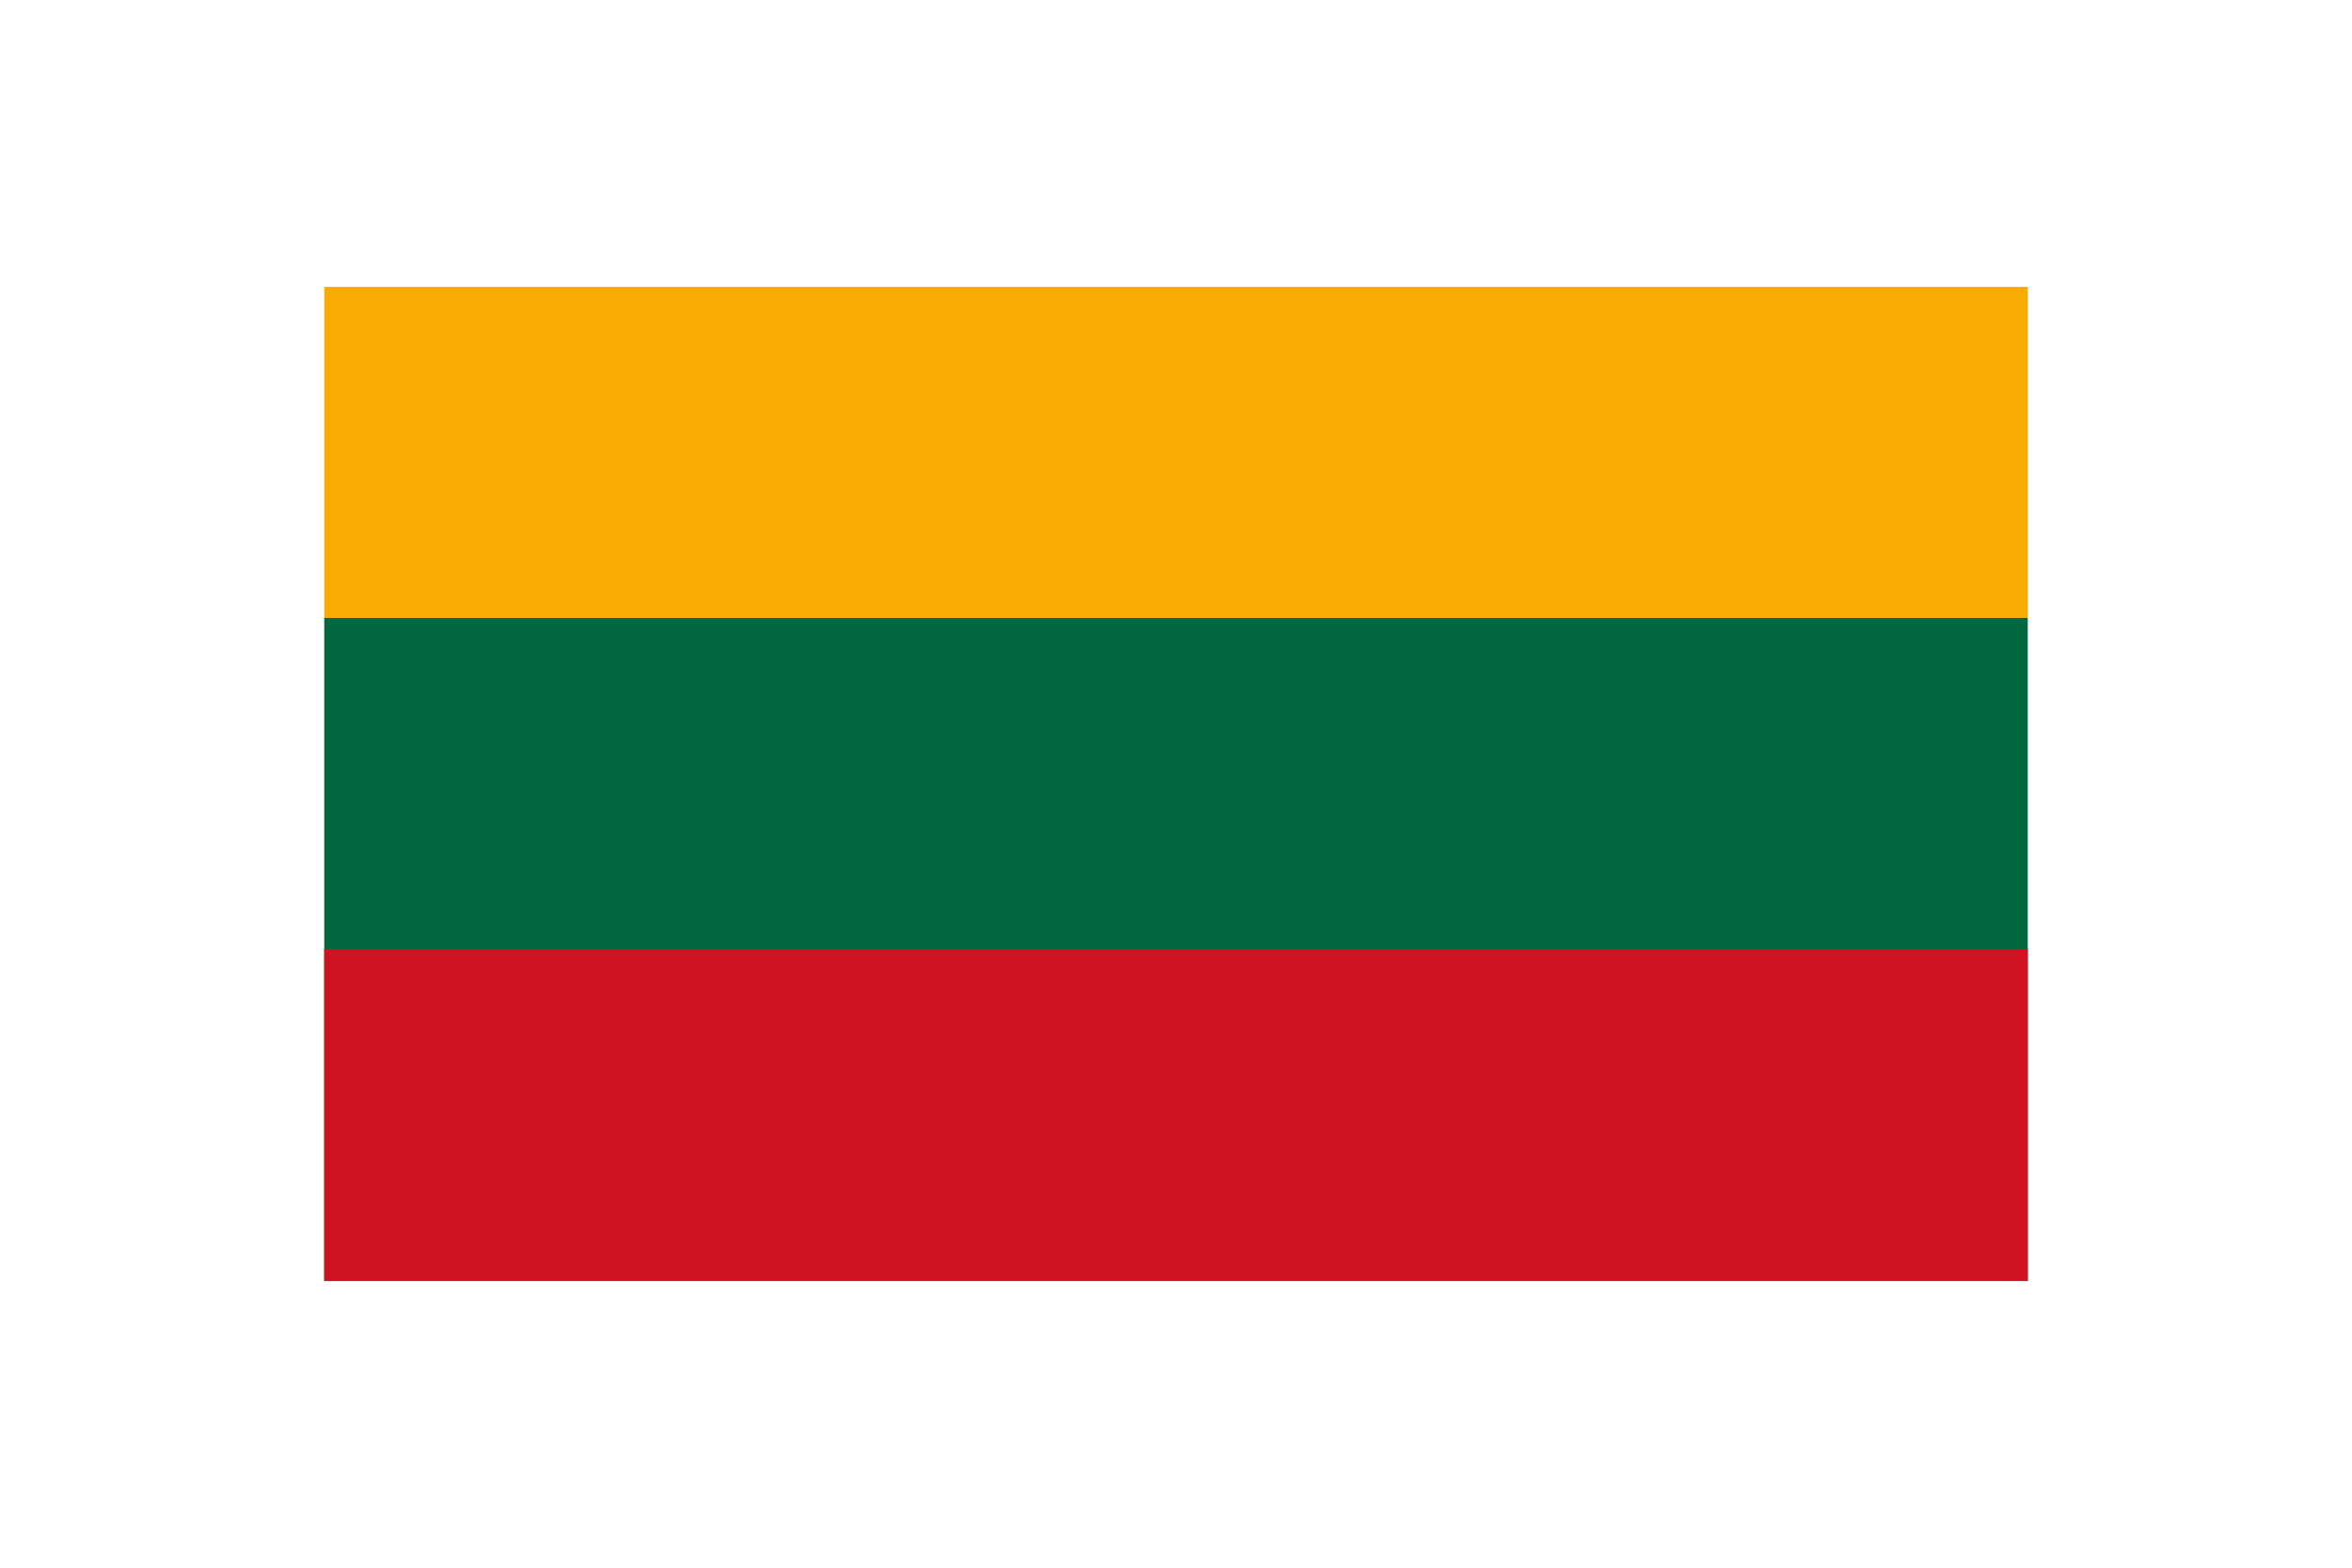
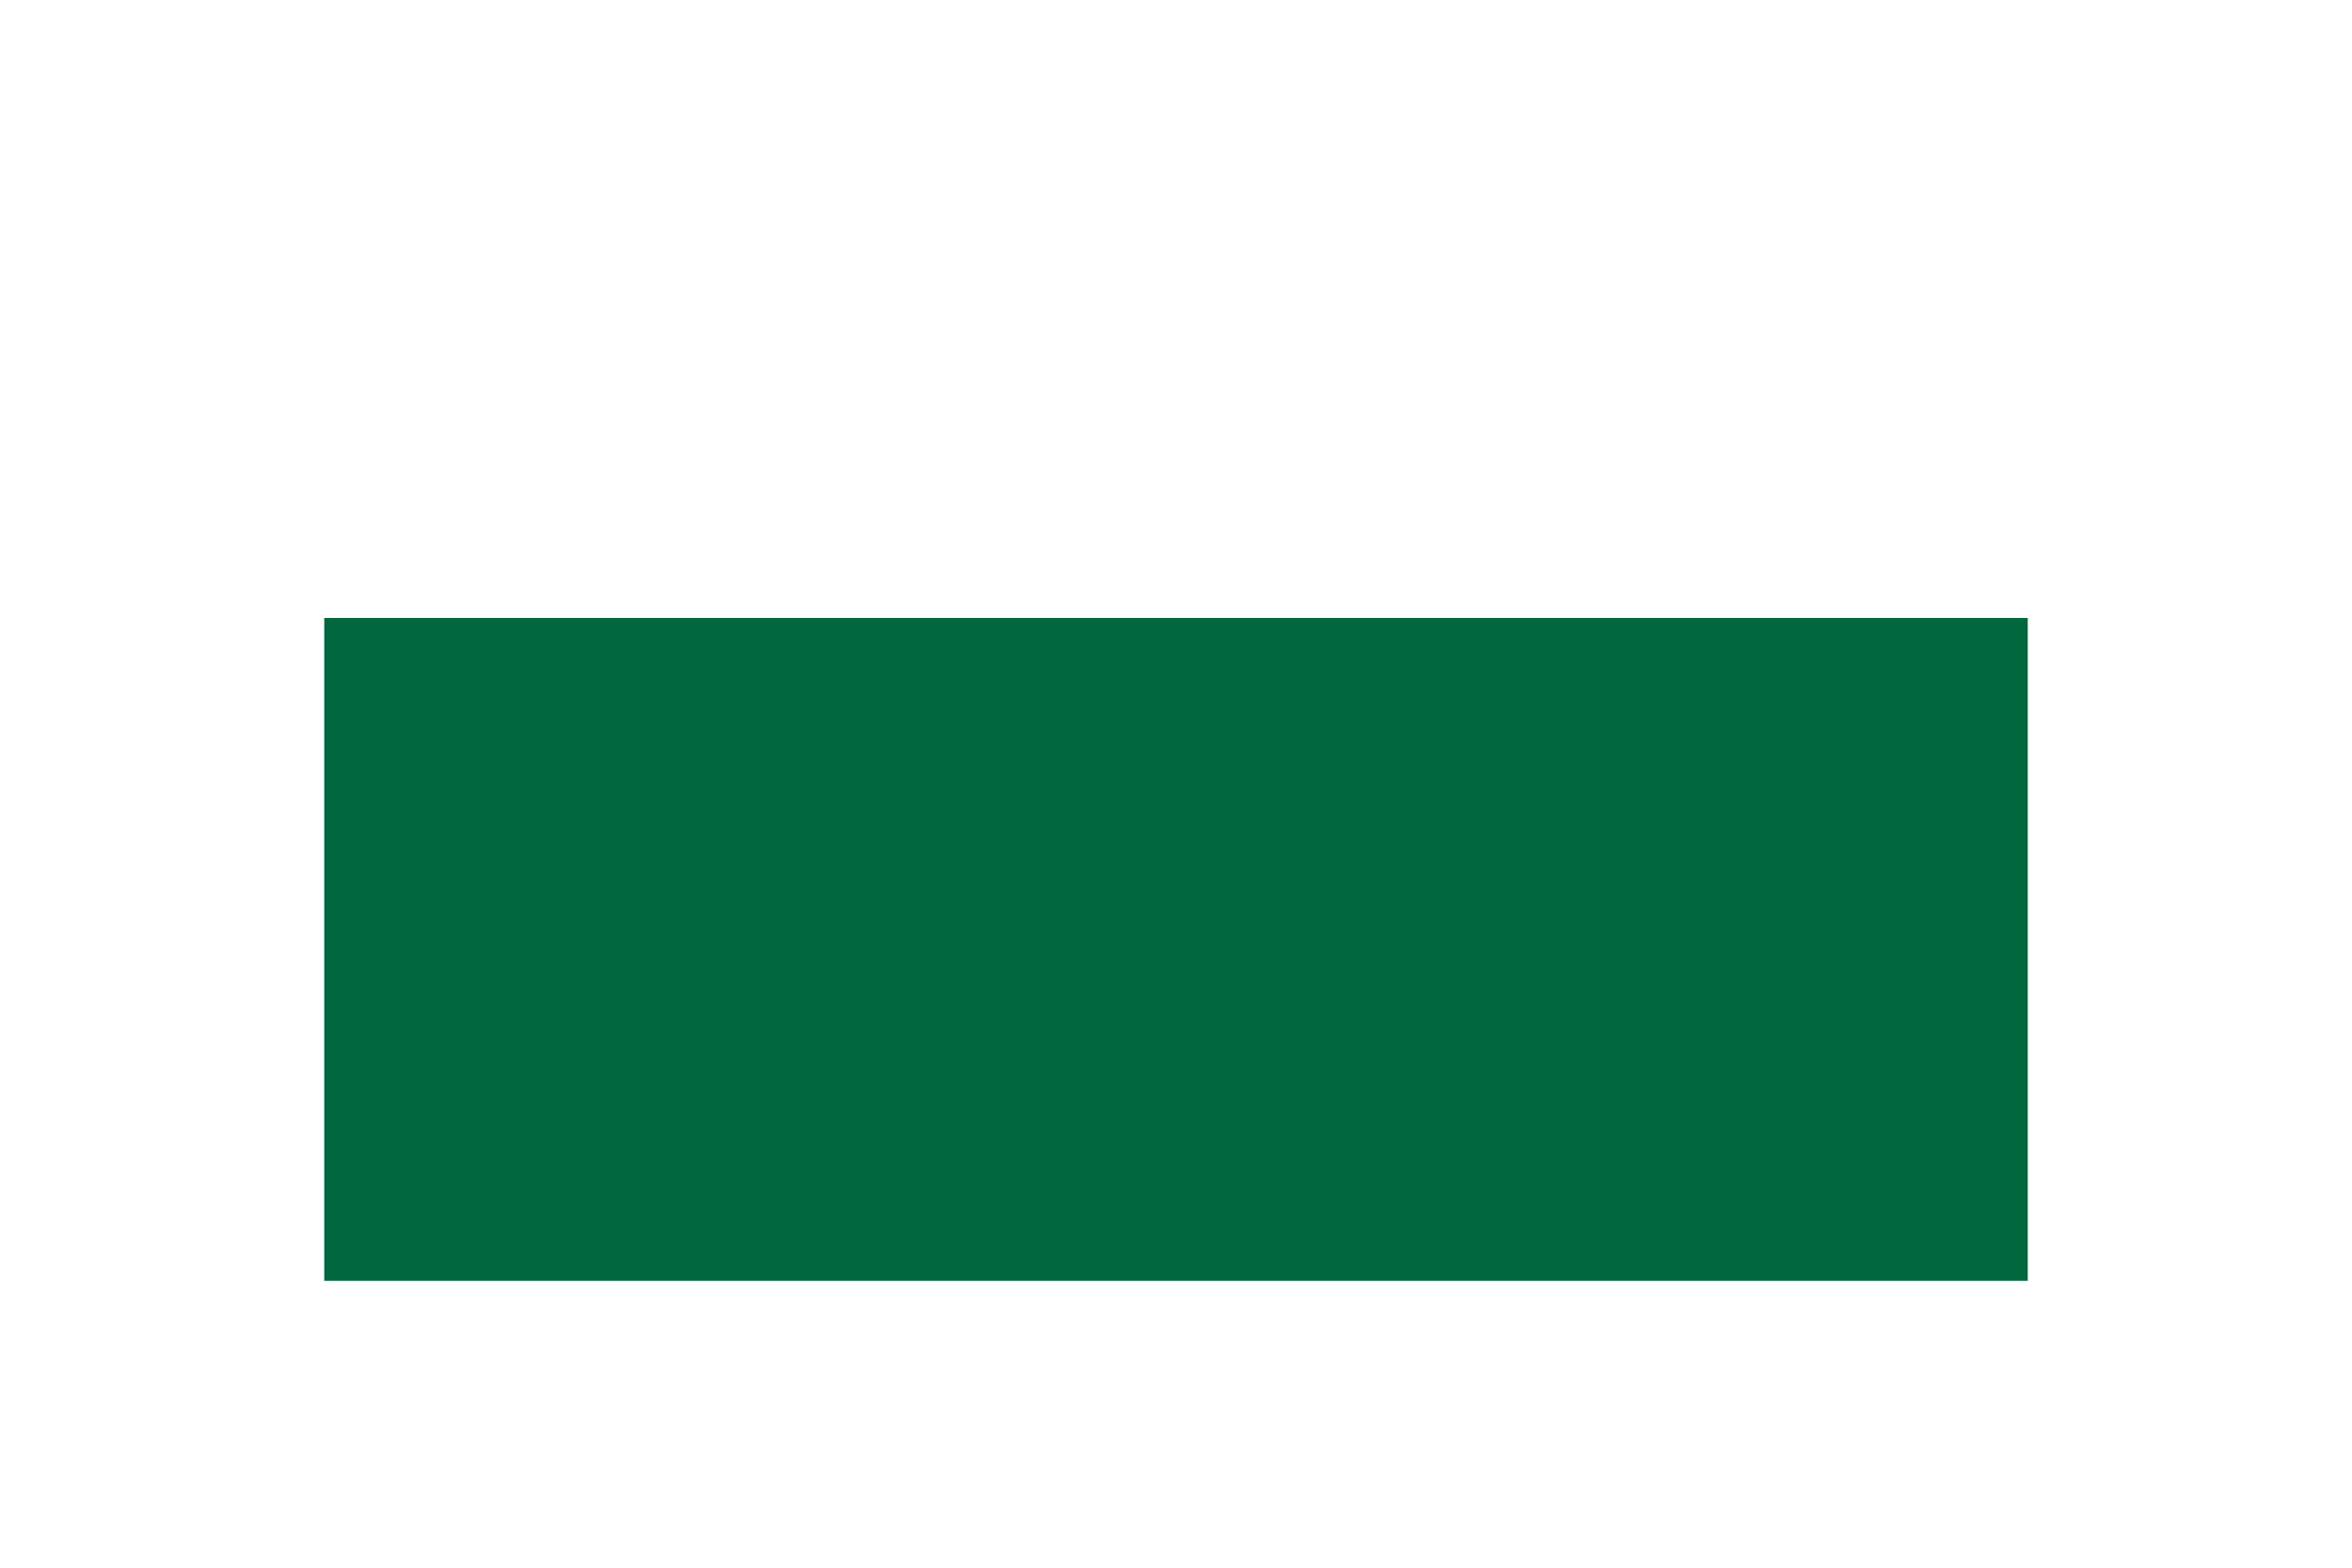
<svg xmlns="http://www.w3.org/2000/svg" id="Ebene_1" viewBox="0 0 34.02 22.68">
  <defs>
    <style>.cls-1{filter:url(#outer-glow-15);}.cls-2{fill:#f8ab00;}.cls-3{fill:#00673e;}.cls-4{fill:#d01323;}</style>
    <filter id="outer-glow-15">
      <feOffset dx="0" dy="0" />
      <feGaussianBlur result="blur" stdDeviation=".57" />
      <feFlood flood-color="#191817" flood-opacity=".6" />
      <feComposite in2="blur" operator="in" />
      <feComposite in="SourceGraphic" />
    </filter>
  </defs>
  <g class="cls-1">
-     <polygon class="cls-2" points="4.69 8.94 29.33 8.94 29.33 4.15 4.69 4.15 4.69 8.94 4.69 8.94" />
    <polygon class="cls-3" points="4.69 18.53 29.33 18.53 29.33 8.94 4.69 8.94 4.69 18.53 4.69 18.53" />
-     <polygon class="cls-4" points="4.69 18.53 29.33 18.53 29.33 13.73 4.69 13.73 4.69 18.53 4.69 18.53" />
  </g>
</svg>